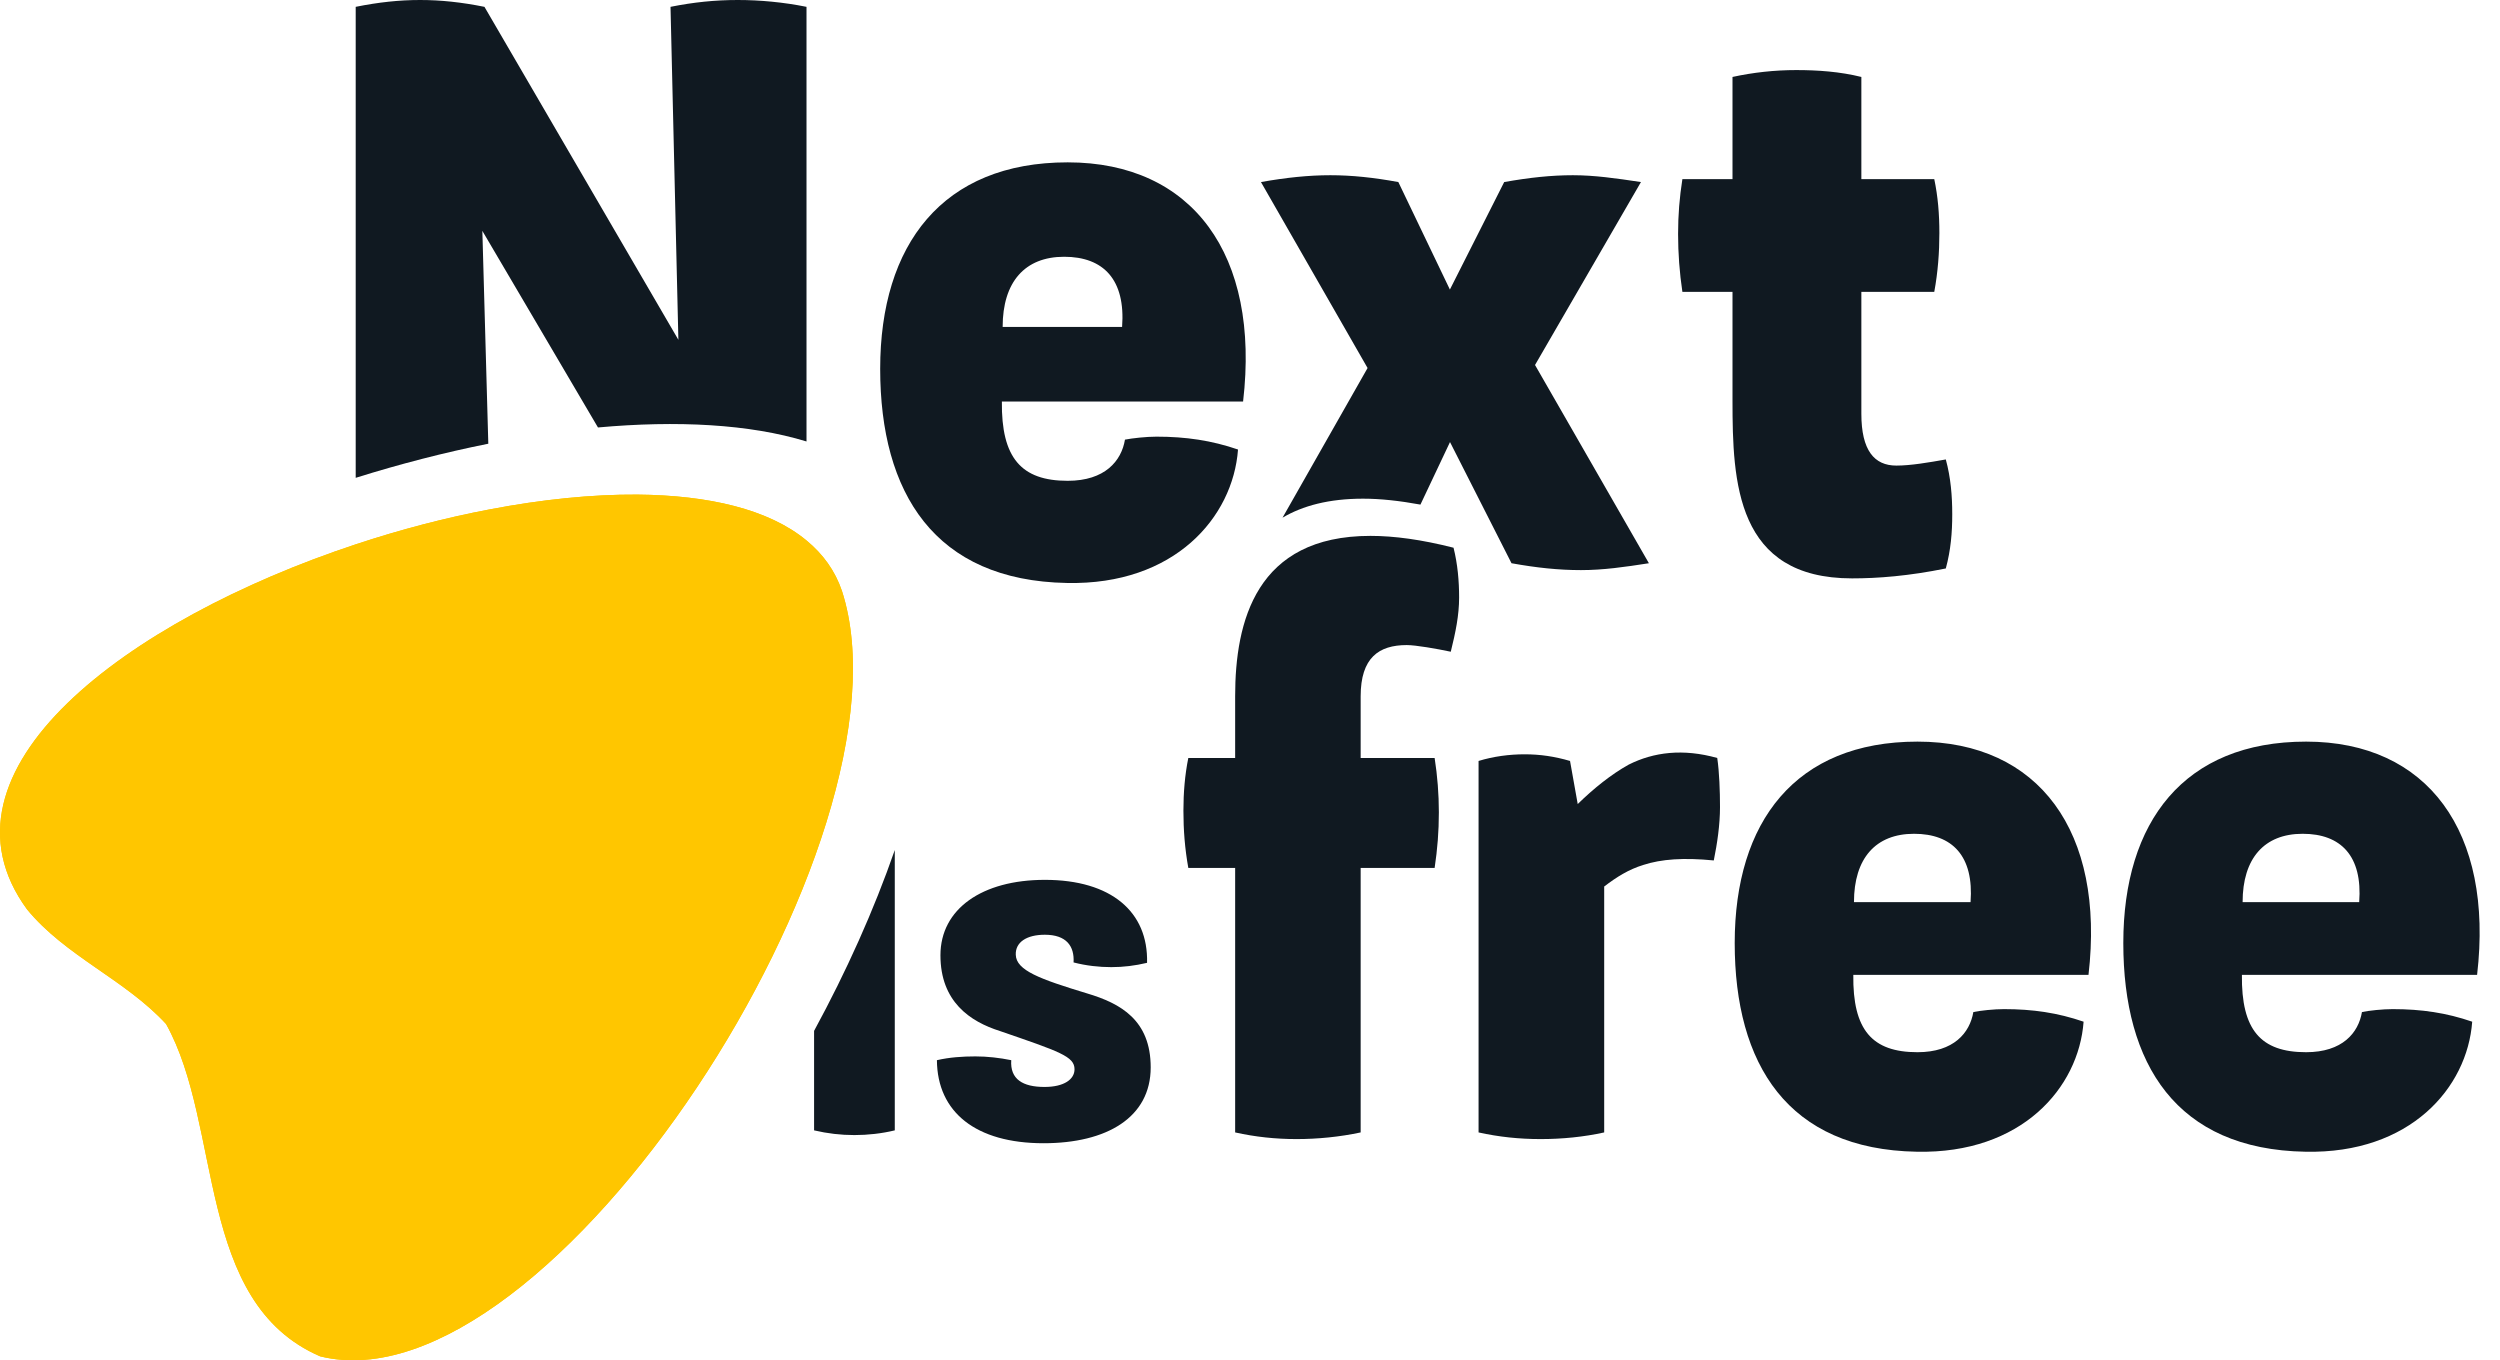
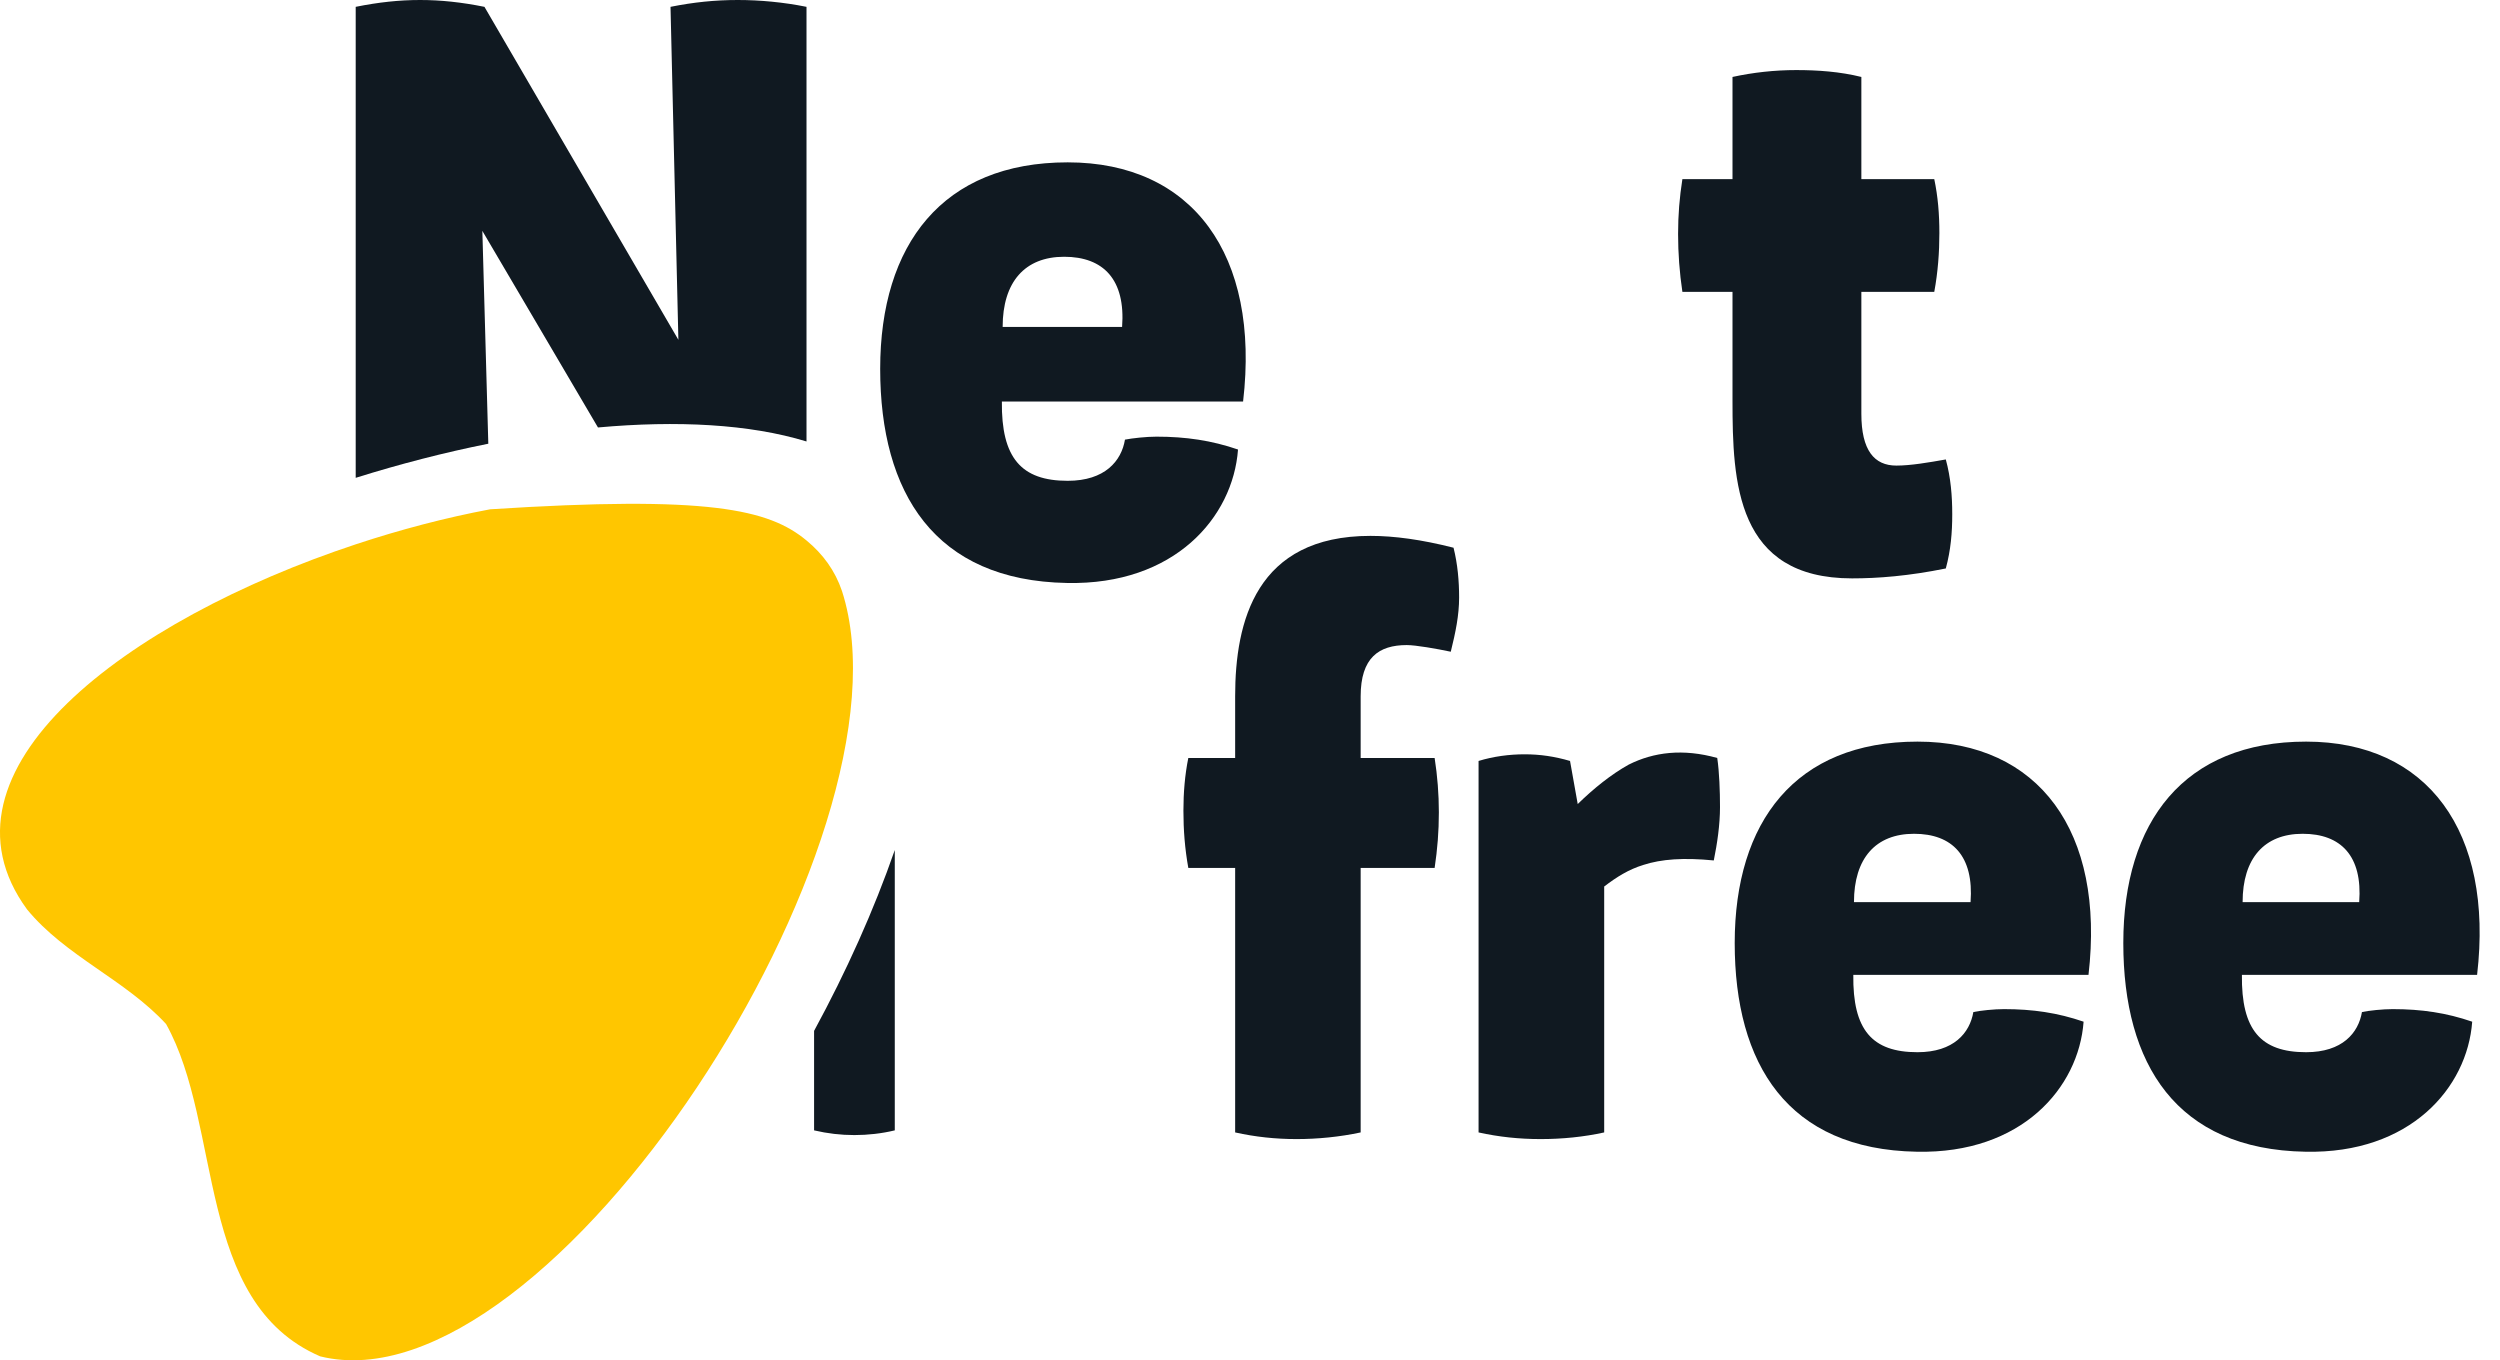
<svg xmlns="http://www.w3.org/2000/svg" width="68" height="37" viewBox="0 0 68 37" fill="none">
  <path d="M20.068 0C19.447 0 18.862 0.061 18.238 0.186L18.452 9.243L13.177 0.186C12.556 0.061 11.99 0 11.426 0C10.862 0 10.296 0.061 9.675 0.186V12.997C10.873 12.622 12.086 12.308 13.282 12.069L13.12 6.28L16.265 11.627C18.413 11.433 20.384 11.533 21.937 12.008V0.186C21.316 0.061 20.673 0 20.068 0Z" fill="#101921" />
  <path d="M29.041 4.416C25.635 4.416 23.941 6.653 23.941 10.032C23.941 13.411 25.421 15.793 29.023 15.857C31.944 15.918 33.538 14.073 33.674 12.227C32.954 11.98 32.254 11.877 31.456 11.877C31.184 11.877 30.795 11.919 30.599 11.958C30.503 12.539 30.054 13.078 29.041 13.078C27.778 13.078 27.233 12.455 27.251 10.921H33.812C34.28 6.922 32.429 4.416 29.041 4.416ZM30.521 8.893H27.272C27.272 7.67 27.875 6.984 28.945 6.984C30.015 6.984 30.618 7.606 30.521 8.893Z" fill="#101921" />
  <path d="M52.926 12.497C52.459 12.58 51.97 12.664 51.581 12.664C50.979 12.664 50.629 12.25 50.629 11.255V7.939H52.612C52.712 7.4 52.751 6.861 52.751 6.342C52.751 5.822 52.712 5.347 52.612 4.872H50.629V2.093C50.044 1.948 49.441 1.906 48.857 1.906C48.272 1.906 47.687 1.97 47.124 2.093V4.872H45.761C45.683 5.369 45.644 5.844 45.644 6.364C45.644 6.883 45.683 7.42 45.761 7.939H47.124V10.902C47.124 13.12 47.223 15.732 50.376 15.732C51.075 15.732 51.913 15.668 52.926 15.462C53.061 14.965 53.101 14.487 53.101 13.989C53.101 13.492 53.061 12.994 52.926 12.497Z" fill="#101921" />
  <path d="M22.143 28.04V30.746C22.508 30.832 22.874 30.874 23.239 30.874C23.605 30.874 23.983 30.832 24.338 30.746V23.121C23.774 24.747 23.025 26.417 22.143 28.04Z" fill="#101921" />
-   <path d="M29.566 27.02C28.287 26.631 27.64 26.397 27.629 25.969C27.616 25.63 27.922 25.425 28.42 25.425C29.007 25.425 29.227 25.736 29.201 26.178C29.542 26.267 29.895 26.306 30.226 26.306C30.558 26.306 30.871 26.267 31.2 26.189C31.236 24.802 30.226 23.932 28.42 23.932C26.713 23.932 25.58 24.722 25.58 25.983C25.58 27.245 26.384 27.787 27.201 28.045C28.822 28.604 29.227 28.734 29.227 29.084C29.227 29.357 28.945 29.565 28.41 29.565C27.822 29.565 27.47 29.357 27.506 28.837C27.191 28.773 26.859 28.734 26.53 28.734C26.178 28.734 25.823 28.759 25.484 28.837C25.494 30.252 26.543 31.096 28.384 31.096C30.104 31.096 31.299 30.396 31.299 29.032C31.299 27.748 30.482 27.292 29.566 27.02Z" fill="#101921" />
-   <path d="M41.752 9.929L44.634 4.952C43.952 4.849 43.368 4.766 42.783 4.766C42.198 4.766 41.598 4.83 40.914 4.952L39.437 7.876L38.035 4.952C37.373 4.83 36.77 4.766 36.185 4.766C35.6 4.766 34.979 4.83 34.298 4.952L37.198 10.01L34.885 14.081C35.433 13.756 36.148 13.564 37.075 13.564C37.542 13.564 38.062 13.62 38.636 13.725L39.44 12.024L41.113 15.32C41.794 15.443 42.397 15.507 43.002 15.507C43.608 15.507 44.19 15.423 44.85 15.32L41.755 9.932L41.752 9.929Z" fill="#101921" />
  <path d="M38.263 17.546C38.51 17.546 39.079 17.646 39.461 17.727C39.591 17.202 39.688 16.738 39.688 16.251C39.688 15.807 39.648 15.343 39.536 14.898C38.662 14.676 37.923 14.576 37.276 14.576C34.165 14.576 33.596 16.899 33.596 18.939V20.617H32.322C32.228 21.081 32.189 21.567 32.189 22.051C32.189 22.576 32.228 23.082 32.322 23.607H33.596V30.802C34.144 30.924 34.694 30.983 35.266 30.983C35.838 30.983 36.441 30.924 37.01 30.802V23.607H39.022C39.098 23.102 39.137 22.618 39.137 22.093C39.137 21.606 39.098 21.101 39.022 20.617H37.01V18.939C37.01 17.888 37.506 17.546 38.263 17.546Z" fill="#101921" />
  <path d="M46.709 20.617C45.779 20.356 44.981 20.456 44.3 20.798C43.825 21.062 43.349 21.445 42.914 21.87L42.705 20.698C42.287 20.575 41.888 20.517 41.47 20.517C41.053 20.517 40.617 20.575 40.217 20.698V30.802C40.768 30.924 41.319 30.983 41.906 30.983C42.493 30.983 43.083 30.924 43.634 30.802V24.113C43.976 23.852 44.3 23.649 44.696 23.527C45.19 23.366 45.798 23.324 46.615 23.404C46.709 22.94 46.784 22.434 46.784 21.951C46.784 21.526 46.766 21.001 46.709 20.617Z" fill="#101921" />
  <path d="M52.156 20.172C48.833 20.172 47.184 22.354 47.184 25.65C47.184 28.946 48.624 31.266 52.138 31.327C54.985 31.388 56.541 29.59 56.674 27.79C55.972 27.548 55.288 27.448 54.51 27.448C54.244 27.448 53.863 27.487 53.675 27.528C53.578 28.095 53.142 28.62 52.156 28.62C50.921 28.62 50.391 28.015 50.41 26.517H56.807C57.261 22.618 55.457 20.172 52.156 20.172ZM53.599 24.538H50.428C50.428 23.346 51.018 22.679 52.062 22.679C53.106 22.679 53.693 23.285 53.599 24.538Z" fill="#101921" />
  <path d="M62.726 20.172C59.404 20.172 57.754 22.354 57.754 25.65C57.754 28.946 59.195 31.266 62.708 31.327C65.553 31.388 67.111 29.59 67.244 27.79C66.542 27.548 65.859 27.448 65.081 27.448C64.814 27.448 64.433 27.487 64.245 27.528C64.149 28.095 63.713 28.62 62.726 28.62C61.492 28.62 60.962 28.015 60.98 26.517H67.377C67.832 22.618 66.028 20.172 62.726 20.172ZM64.17 24.538H60.999C60.999 23.346 61.588 22.679 62.632 22.679C63.676 22.679 64.264 23.285 64.17 24.538Z" fill="#101921" />
-   <path d="M8.709 36.893C5.305 35.423 6.065 30.624 4.517 27.853C3.4 26.642 1.779 26.008 0.735 24.735C-2.029 20.953 3.45 16.868 9.675 14.806C10.883 14.406 12.12 14.081 13.331 13.853C14.73 13.586 16.095 13.445 17.338 13.453C19.272 13.47 20.911 13.85 21.937 14.701C22.383 15.068 22.715 15.523 22.902 16.076C25.069 22.779 14.944 38.438 8.709 36.893Z" fill="#FFC600" />
-   <path d="M8.709 36.893C5.305 35.423 6.065 30.624 4.517 27.853C3.4 26.642 1.779 26.008 0.735 24.735C-2.029 20.953 3.45 16.868 9.675 14.806C10.883 14.406 12.12 14.081 13.331 13.853C14.73 13.586 16.095 13.445 17.338 13.453C19.272 13.47 20.911 13.85 21.937 14.701C22.383 15.068 22.715 15.523 22.902 16.076C25.069 22.779 14.944 38.438 8.709 36.893Z" fill="#FFC600" />
+   <path d="M8.709 36.893C5.305 35.423 6.065 30.624 4.517 27.853C3.4 26.642 1.779 26.008 0.735 24.735C-2.029 20.953 3.45 16.868 9.675 14.806C10.883 14.406 12.12 14.081 13.331 13.853C19.272 13.47 20.911 13.85 21.937 14.701C22.383 15.068 22.715 15.523 22.902 16.076C25.069 22.779 14.944 38.438 8.709 36.893Z" fill="#FFC600" />
</svg>